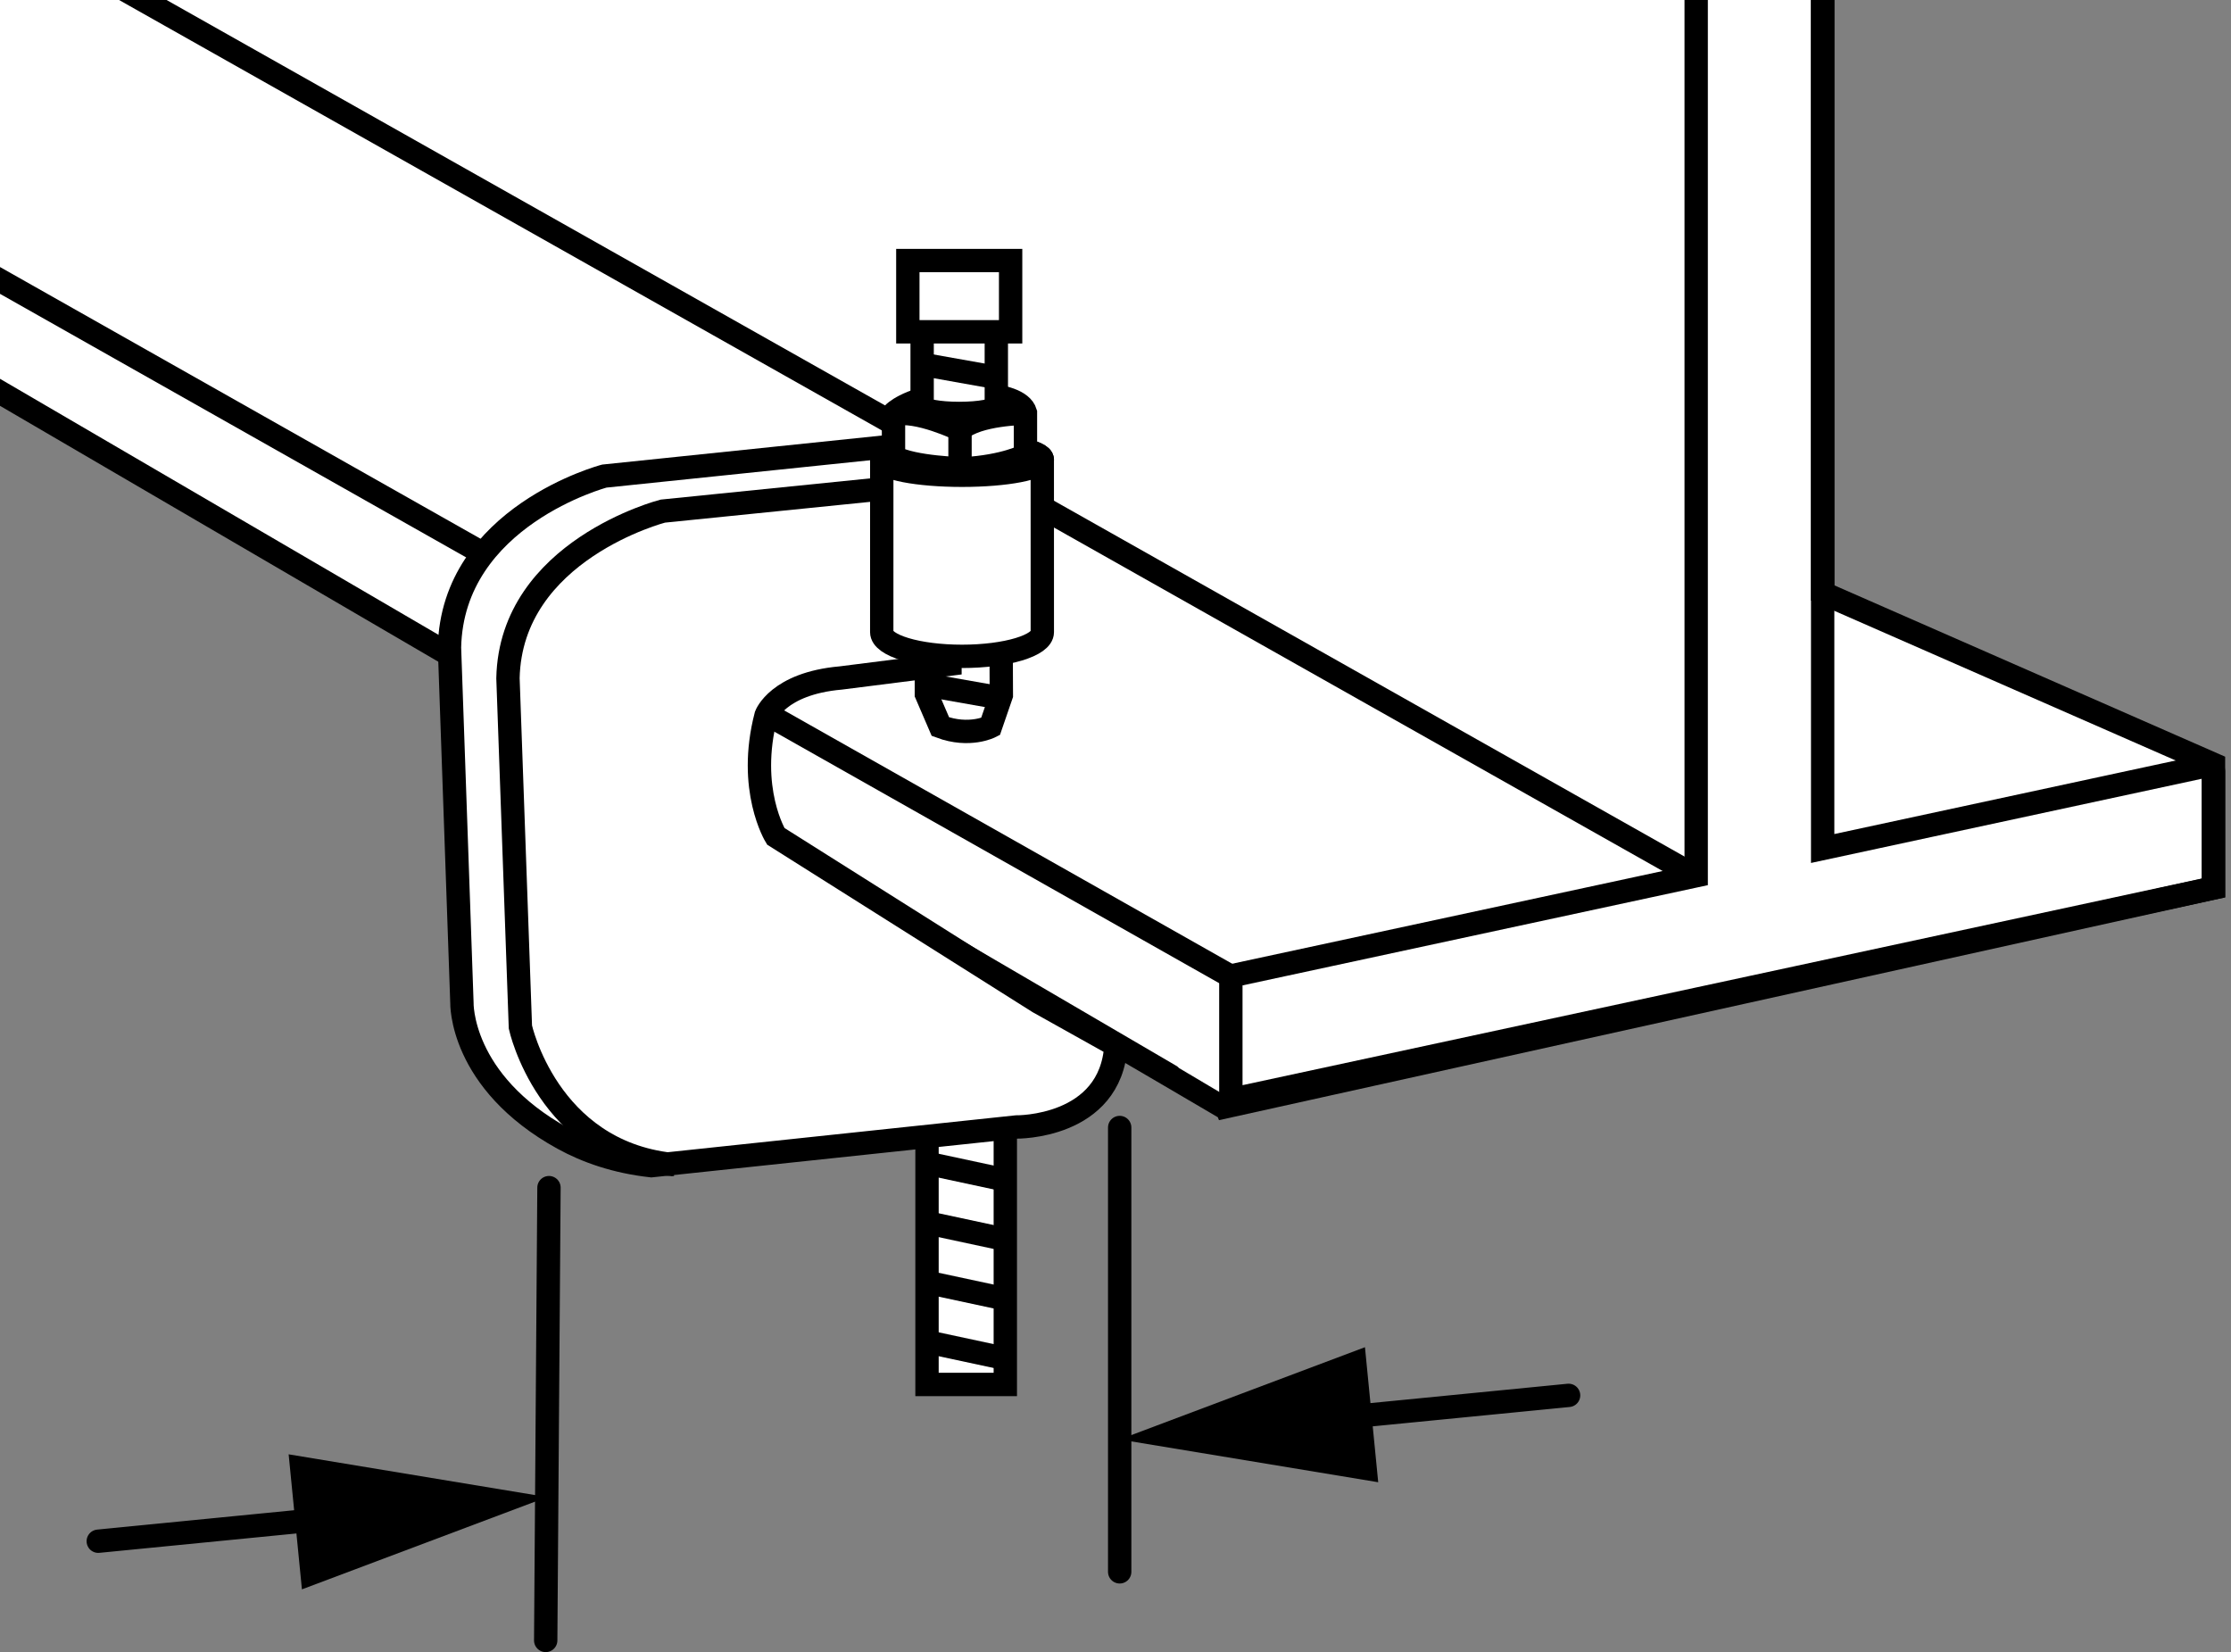
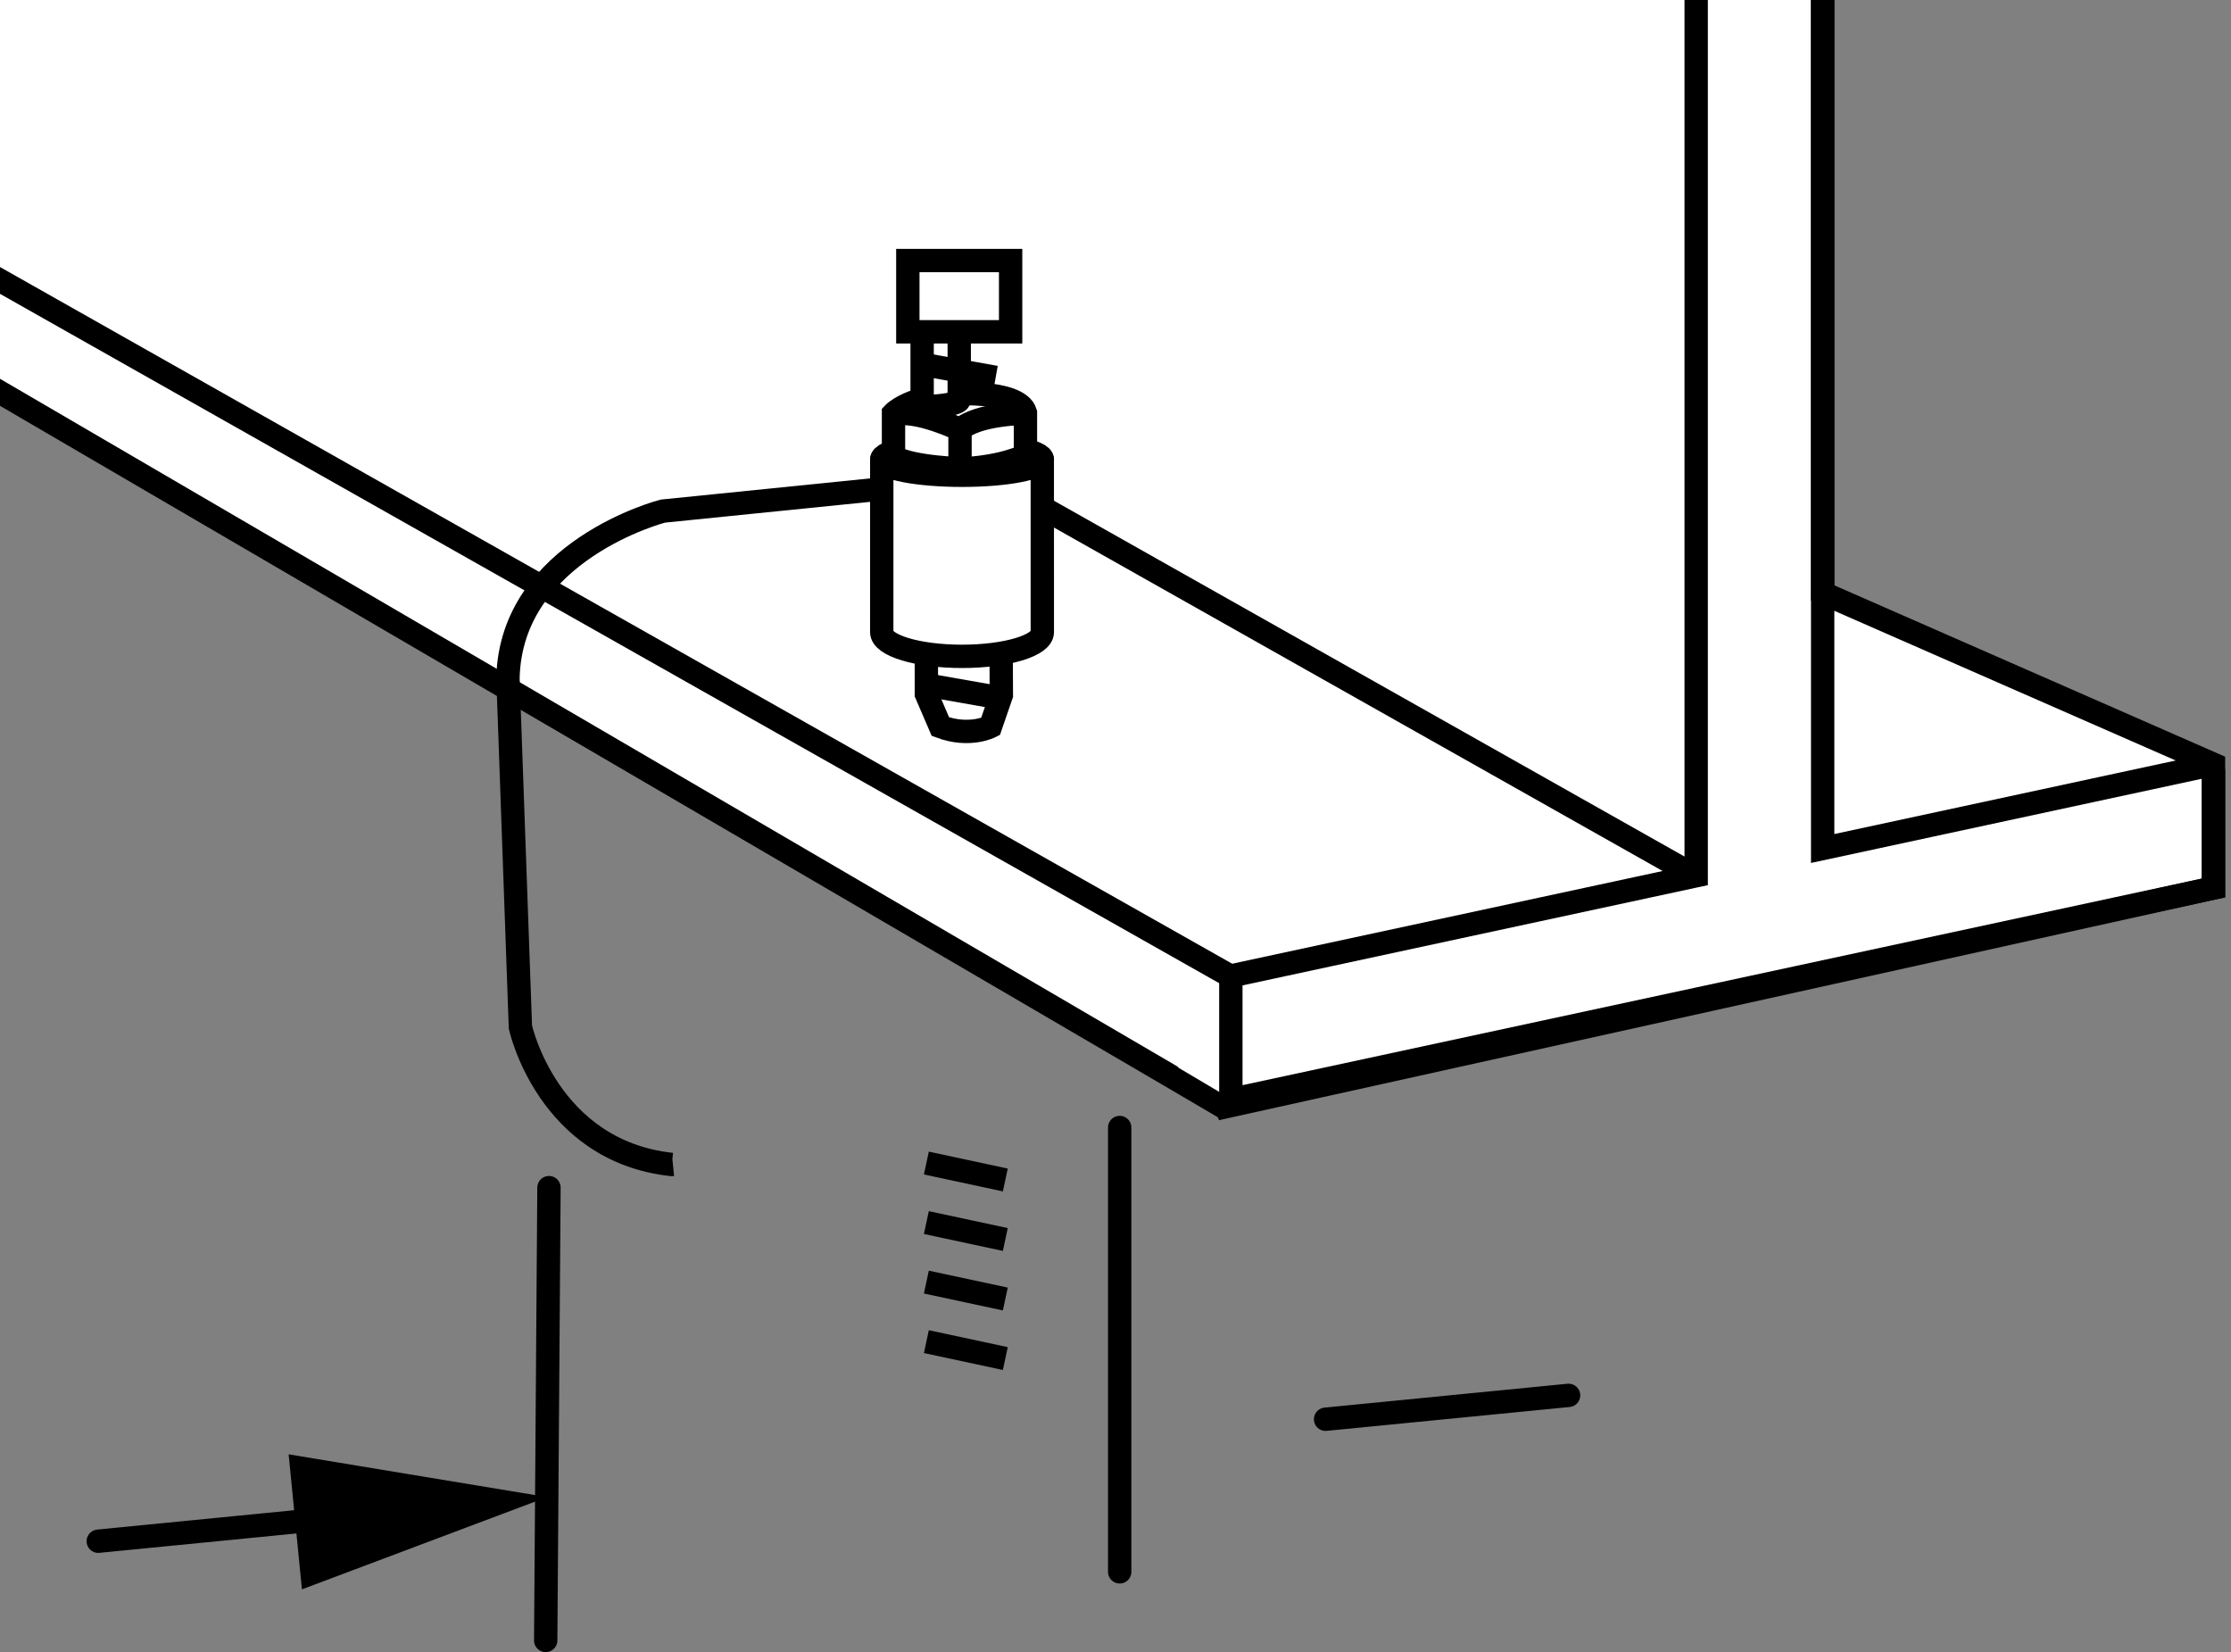
<svg xmlns="http://www.w3.org/2000/svg" xmlns:xlink="http://www.w3.org/1999/xlink" version="1.1" x="0px" y="0px" width="76.443px" height="56.602px" viewBox="0 0 76.443 56.602" enable-background="new 0 0 76.443 56.602" xml:space="preserve">
  <rect x="0" y="0" width="76.443" height="56.602" fill="#808080" stroke="none" />
  <g id="image">
    <g>
      <defs>
        <rect id="SVGID_1_" width="76.443" height="48.133" />
      </defs>
      <clipPath id="SVGID_00000178923379261227904670000017839743619839423620_">
        <use xlink:href="#SVGID_1_" overflow="visible" />
      </clipPath>
      <path clip-path="url(#SVGID_00000178923379261227904670000017839743619839423620_)" fill="#FFFFFF" stroke="#000000" stroke-width="0.8" stroke-miterlimit="10" d="    M-0.539-0.604v13.73c0,0,42.445,24.776,42.468,24.806l33.914-7.509v-4.237l-13.391-5.871V-0.483v-0.121H-0.539z" />
      <line clip-path="url(#SVGID_00000178923379261227904670000017839743619839423620_)" fill="none" stroke="#000000" stroke-width="0.8" stroke-miterlimit="10" x1="42.177" y1="33.453" x2="-0.539" y2="9.303" />
      <g clip-path="url(#SVGID_00000178923379261227904670000017839743619839423620_)">
-         <rect x="31.763" y="38.337" transform="matrix(-1 -4.610458e-11 4.610458e-11 -1 66.209 85.769)" fill="#FFFFFF" stroke="#000000" stroke-width="0.8" stroke-miterlimit="10" width="2.683" height="9.096" />
        <path fill="none" stroke="#000000" stroke-width="0.8" stroke-miterlimit="10" d="M23.886,30.382" />
        <path fill="#FFFFFF" stroke="#000000" stroke-width="0.8" stroke-miterlimit="10" d="M34.31,22.179     c-0.009,0.027,0,1.635,0,1.635l-0.372,1.08c0,0-0.717,0.372-1.716,0l-0.481-1.117v-1.462L34.31,22.179z" />
-         <path fill="#FFFFFF" stroke="#000000" stroke-width="0.8" stroke-miterlimit="10" d="M35.587,34.334l-9.006-5.682     c0,0-0.995-1.611-0.332-4.145c0,0,0.403-1.09,2.558-1.279l3.743-0.474v-6.253l-2.037-1.208l-9.806,1.018     c0,0-5.211,1.374-5.306,5.874l0.426,12.163c0,0-0.083,2.703,3.465,4.657c0.811,0.447,1.814,0.798,3.025,0.932     l12.506-1.326c0,0,3.237,0.049,3.413-2.797L35.587,34.334z" />
        <path fill="none" stroke="#000000" stroke-width="0.8" stroke-miterlimit="10" d="M32.517,16.518l-9.806,0.993     c0,0-5.211,1.339-5.306,5.724l0.426,11.953c0,0,0.924,4.247,5.187,4.708l0.039-0.004" />
        <path fill="#FFFFFF" stroke="#000000" stroke-width="0.8" stroke-miterlimit="10" d="M30.212,21.658     c0,0.458,1.232,0.829,2.751,0.829c1.519,0,2.751-0.371,2.751-0.829l-0.001-5.891c0.001-0.005,0.001-0.01,0.001-0.015     c0-0.293-1.232-0.531-2.751-0.531c-1.519,0-2.751,0.238-2.751,0.531c0,0.004,0,0.009,0.001,0.013     L30.212,21.658z" />
        <ellipse fill="none" stroke="#000000" stroke-width="0.8" stroke-miterlimit="10" cx="32.963" cy="15.752" rx="2.751" ry="0.531" />
        <path fill="#FFFFFF" stroke="#000000" stroke-width="0.8" stroke-miterlimit="10" d="M35.136,14.137v1.462     c0,0-0.681,0.381-2.124,0.463c0,0-1.734-0.032-2.397-0.413v-1.484c0,0,0.445-0.481,1.806-0.663     C32.422,13.501,34.891,13.32,35.136,14.137z" />
        <path fill="none" stroke="#000000" stroke-width="0.8" stroke-miterlimit="10" d="M35.127,14.155     c-0.027,0.009-1.625,0.018-2.233,0.563c0,0-1.489-0.717-2.26-0.517" />
        <line fill="none" stroke="#000000" stroke-width="0.8" stroke-miterlimit="10" x1="32.894" y1="14.718" x2="32.894" y2="16.007" />
-         <path fill="#FFFFFF" stroke="#000000" stroke-width="0.8" stroke-miterlimit="10" d="M31.596,11.178v2.751     c0,0.13,0.569,0.236,1.271,0.236c0.702,0,1.271-0.106,1.271-0.236v-2.859" />
+         <path fill="#FFFFFF" stroke="#000000" stroke-width="0.8" stroke-miterlimit="10" d="M31.596,11.178v2.751     c0.702,0,1.271-0.106,1.271-0.236v-2.859" />
        <rect x="31.106" y="8.926" transform="matrix(-1 -4.596424e-11 4.596424e-11 -1 65.734 20.294)" fill="#FFFFFF" stroke="#000000" stroke-width="0.8" stroke-miterlimit="10" width="3.522" height="2.442" />
        <line fill="none" stroke="#000000" stroke-width="0.8" stroke-miterlimit="10" x1="31.554" y1="12.473" x2="34.116" y2="12.929" />
        <line fill="none" stroke="#000000" stroke-width="0.8" stroke-miterlimit="10" x1="31.709" y1="23.459" x2="34.154" y2="23.89" />
        <line fill="none" stroke="#000000" stroke-width="0.8" stroke-miterlimit="10" x1="31.741" y1="39.847" x2="34.446" y2="40.427" />
        <line fill="none" stroke="#000000" stroke-width="0.8" stroke-miterlimit="10" x1="31.741" y1="41.886" x2="34.446" y2="42.466" />
        <line fill="none" stroke="#000000" stroke-width="0.8" stroke-miterlimit="10" x1="31.741" y1="43.925" x2="34.446" y2="44.505" />
        <line fill="none" stroke="#000000" stroke-width="0.8" stroke-miterlimit="10" x1="31.741" y1="45.965" x2="34.446" y2="46.545" />
      </g>
      <path clip-path="url(#SVGID_00000178923379261227904670000017839743619839423620_)" fill="none" stroke="#000000" stroke-width="0.8" stroke-miterlimit="10" d="    M58.118,30.003V-0.483h4.334v29.553l13.17-2.837c0.114-0.025,0.221,0.062,0.221,0.178v4.011l-33.669,7.252    v-4.237L58.118,30.003z" />
-       <line clip-path="url(#SVGID_00000178923379261227904670000017839743619839423620_)" fill="none" stroke="#000000" stroke-width="0.8" stroke-miterlimit="10" x1="30.522" y1="14.46" x2="3.559" y2="-0.753" />
      <line clip-path="url(#SVGID_00000178923379261227904670000017839743619839423620_)" fill="none" stroke="#000000" stroke-width="0.8" stroke-miterlimit="10" x1="58.08" y1="30.009" x2="35.83" y2="17.455" />
    </g>
  </g>
  <g id="callouts">
    <path fill="none" stroke="#FFFFFF" stroke-width="2" stroke-linecap="round" stroke-miterlimit="10" d="M17.275,56.373" />
    <line fill="none" stroke="#000000" stroke-width="0.8" stroke-linecap="round" stroke-miterlimit="10" x1="38.365" y1="38.629" x2="38.365" y2="53.852" />
    <line fill="none" stroke="#000000" stroke-width="0.8" stroke-linecap="round" stroke-miterlimit="10" x1="18.81" y1="40.689" x2="18.698" y2="56.202" />
    <g>
      <g>
        <line fill="none" stroke="#000000" stroke-width="0.8" stroke-linecap="round" stroke-miterlimit="10" x1="11.695" y1="51.984" x2="3.367" y2="52.803" />
        <g>
          <polygon points="9.89,49.826 18.748,51.291 10.345,54.452     " />
        </g>
      </g>
    </g>
    <g>
      <g>
        <line fill="none" stroke="#000000" stroke-width="0.8" stroke-linecap="round" stroke-miterlimit="10" x1="53.746" y1="47.806" x2="45.419" y2="48.624" />
        <g>
-           <polygon points="46.769,46.156 38.365,49.317 47.223,50.782     " />
-         </g>
+           </g>
      </g>
    </g>
  </g>
</svg>